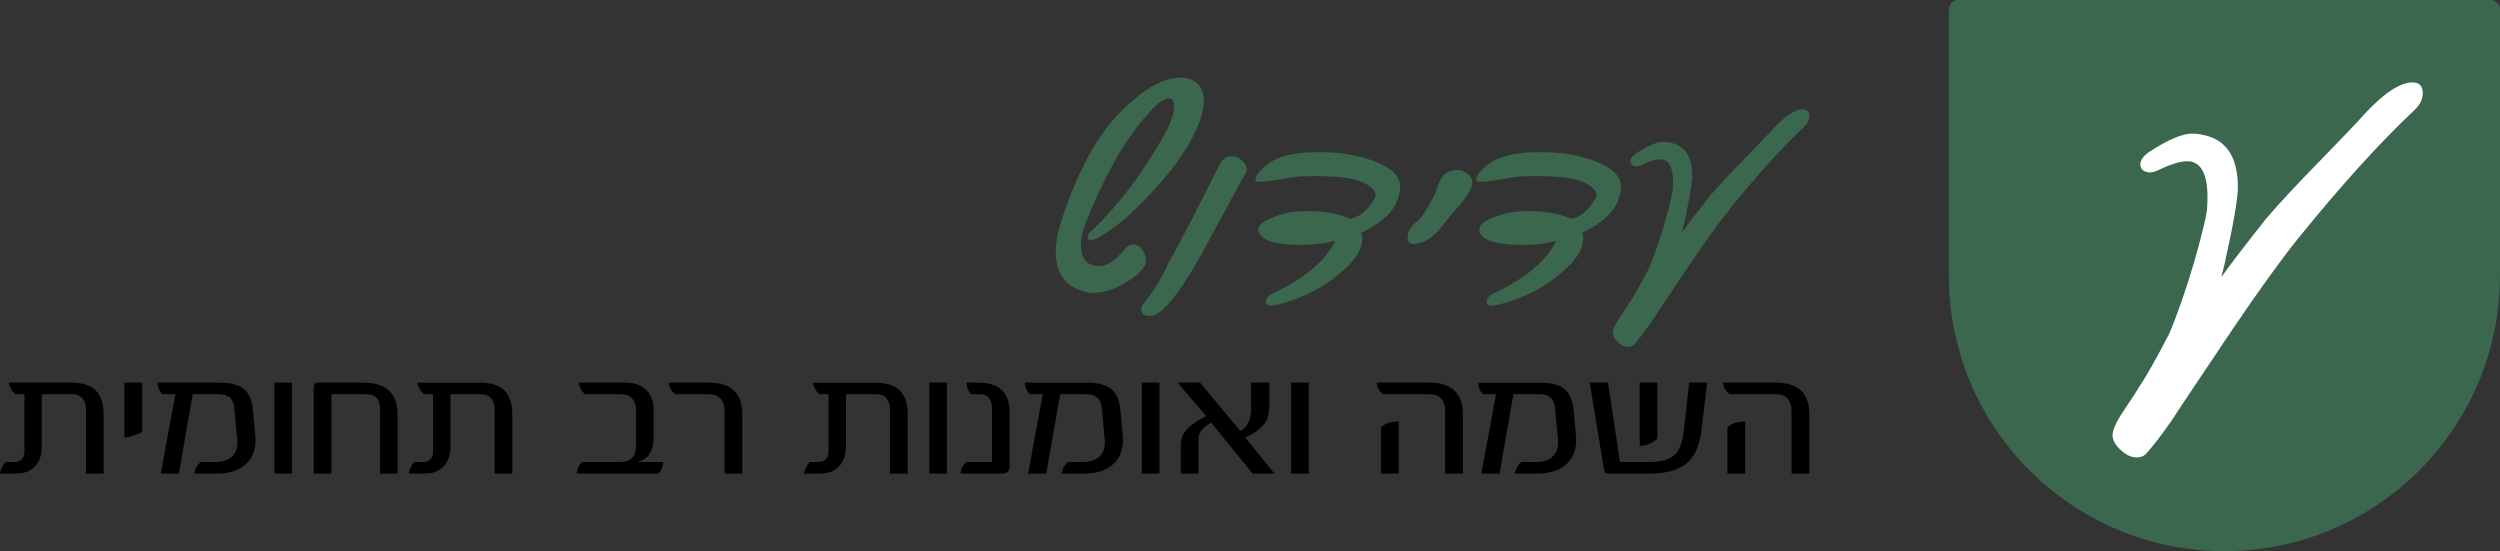
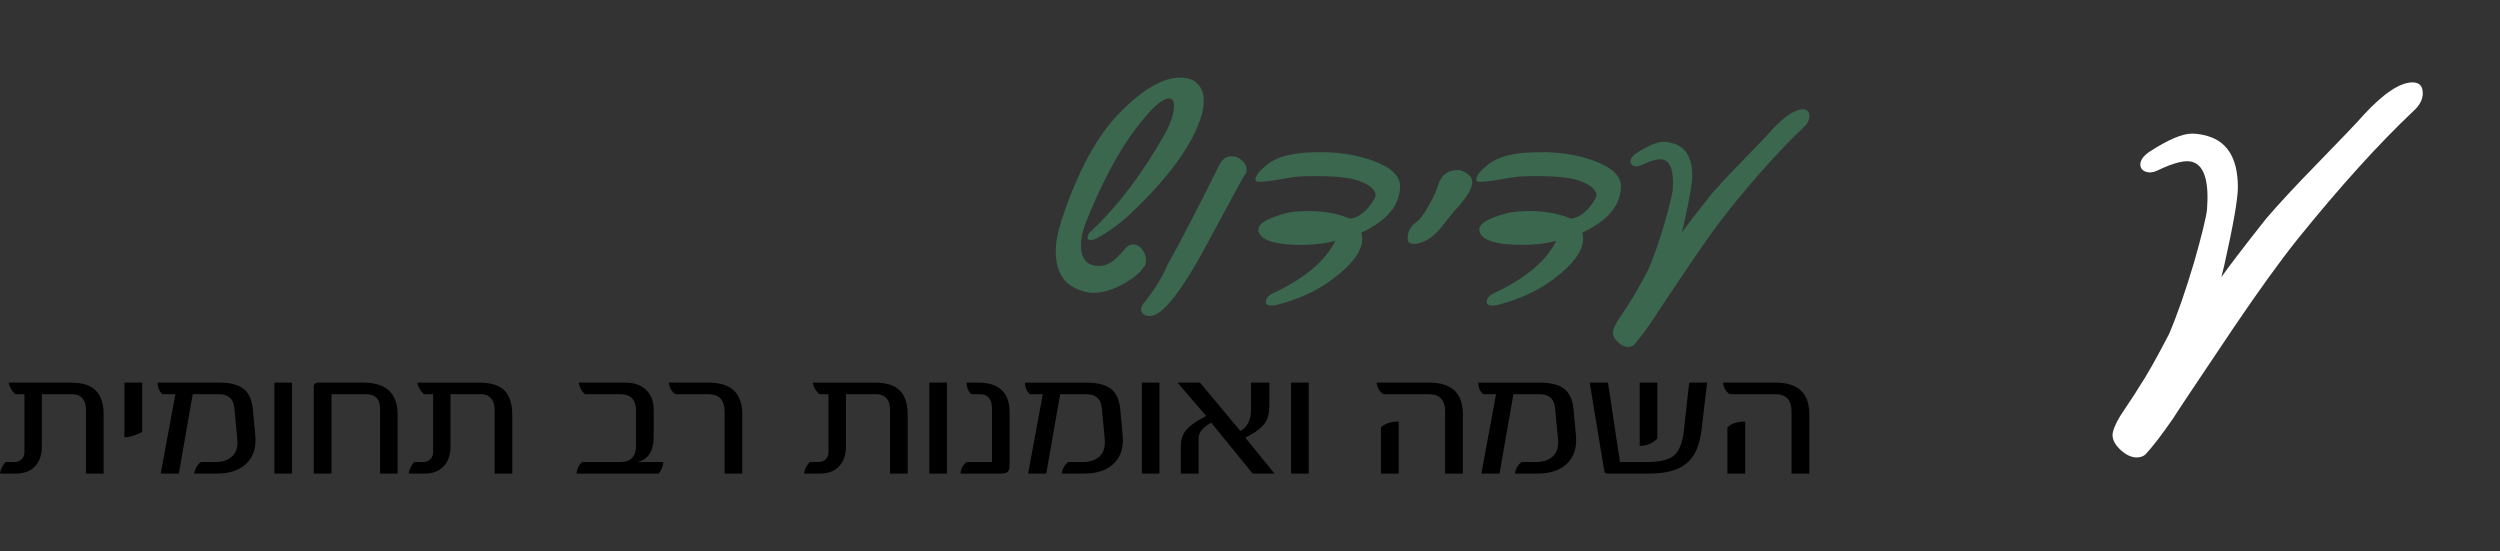
<svg xmlns="http://www.w3.org/2000/svg" version="1.1" id="Layer_1" x="0px" y="0px" width="346.663px" height="76.426px" viewBox="0 0 346.663 76.426" enable-background="new 0 0 346.663 76.426" xml:space="preserve">
  <rect x="0" y="0" width="346.663" height="76.426" fill="#333333" stroke="none" />
  <g>
    <g>
      <path fill="#3A674E" d="M166.648,15.872c-1.171,4.109-4.591,8.813-10.261,14.112c-1.274,1.151-2.65,2.147-4.129,2.989    c-0.411,0.206-0.74,0.308-0.986,0.308c-0.349,0-0.503-0.124-0.462-0.37c0-0.308,0.195-0.626,0.585-0.955    c3.492-3.246,6.81-7.601,9.953-13.065c0.965-1.684,1.448-3.092,1.448-4.222c0-0.678-0.226-1.017-0.678-1.017    c-0.678,0-1.562,0.606-2.65,1.818c-3.287,3.534-6.297,8.772-9.029,15.715c-0.37,1.028-0.554,1.952-0.554,2.773    c0,1.953,0.842,2.927,2.527,2.927c0.452,0,0.929-0.127,1.433-0.384c0.503-0.257,1.176-0.868,2.019-1.834    c0.39-0.513,0.811-0.77,1.263-0.77c0.472,0,0.888,0.231,1.248,0.693c0.359,0.462,0.539,0.971,0.539,1.525    c0,0.391-0.113,0.709-0.339,0.956c-0.452,0.719-1.335,1.458-2.65,2.218c-1.562,0.883-3.01,1.325-4.345,1.325    c-0.472,0-0.914-0.072-1.325-0.216c-2.568-0.697-3.852-2.527-3.852-5.484c0-1.253,0.236-2.62,0.708-4.099    c2.26-6.984,5.054-12.12,8.381-15.407c3.102-3.101,5.834-4.652,8.196-4.652c1.273,0,2.193,0.452,2.758,1.356    C167.013,13.016,167.08,14.269,166.648,15.872z" />
      <path fill="#3A674E" d="M172.072,25.146c-1.911,3.533-3.812,7.046-5.701,10.538c-3.102,5.423-5.393,8.134-6.872,8.134    c-0.842,0-1.264-0.318-1.264-0.955c0-0.205,0.083-0.432,0.247-0.678c1.52-1.849,2.66-3.678,3.42-5.485    c1.603-2.834,3.995-7.446,7.18-13.835c0.391-0.801,0.965-1.202,1.726-1.202c0.493,0,0.96,0.19,1.401,0.57    c0.442,0.38,0.663,0.807,0.663,1.279c0,0.206-0.042,0.391-0.123,0.555l-0.062,0.123h-0.063    C172.543,24.314,172.359,24.633,172.072,25.146z" />
      <path fill="#3A674E" d="M185.167,33.405c-1.458,0.369-3.009,0.554-4.652,0.554c-3.738,0-5.742-0.647-6.008-1.94    c-0.124-0.719,0.555-1.346,2.033-1.88c1.253-0.513,2.475-0.791,3.666-0.832c2.691-0.165,5.023,0.174,6.996,1.017    c1.293-0.165,2.434-1.109,3.42-2.835c0.082-0.143,0.123-0.277,0.123-0.4c0-0.801-0.822-1.489-2.465-2.064    c-1.397-0.472-3.842-0.667-7.334-0.585c-0.719,0-1.782,0.128-3.189,0.385c-1.407,0.257-2.47,0.385-3.189,0.385    c-0.328,0-0.492-0.103-0.492-0.309c0-0.226,0.143-0.544,0.432-0.955c0.081-0.123,0.461-0.482,1.14-1.078    c1.356-1.129,3.585-1.715,6.687-1.757c2.958-0.082,5.607,0.298,7.949,1.14c2.568,0.925,3.853,2.116,3.853,3.575    c0,2.609-1.788,4.756-5.362,6.44c0.082,0.247,0.124,0.524,0.124,0.832c0,1.726-1.429,3.636-4.283,5.732    c-2.055,1.521-4.54,2.66-7.457,3.42c-0.329,0.082-0.616,0.124-0.862,0.124c-0.514,0-0.771-0.175-0.771-0.524    c0-0.493,0.359-0.904,1.079-1.232C180.935,38.581,183.792,36.178,185.167,33.405z" />
      <path fill="#3A674E" d="M201.622,29.307c-0.678,0.842-1.355,1.684-2.033,2.526c-0.843,0.965-1.768,1.592-2.773,1.879    c-0.288,0.082-0.535,0.124-0.74,0.124c-0.596,0-0.893-0.267-0.893-0.801c0-0.924,0.42-1.684,1.263-2.28    c0.411-0.288,0.935-0.98,1.571-2.08c0.637-1.099,1.037-1.915,1.202-2.45l0.185-0.523c0.432-1.417,1.336-2.126,2.712-2.126    c0.39,0,0.771,0.124,1.14,0.37c0.596,0.329,0.895,0.771,0.895,1.325C204.149,26.194,203.305,27.54,201.622,29.307z" />
      <path fill="#3A674E" d="M215.796,33.405c-1.459,0.369-3.01,0.554-4.653,0.554c-3.738,0-5.742-0.647-6.008-1.94    c-0.124-0.719,0.555-1.346,2.033-1.88c1.252-0.513,2.475-0.791,3.666-0.832c2.691-0.165,5.023,0.174,6.996,1.017    c1.293-0.165,2.434-1.109,3.42-2.835c0.082-0.143,0.123-0.277,0.123-0.4c0-0.801-0.822-1.489-2.465-2.064    c-1.398-0.472-3.842-0.667-7.334-0.585c-0.72,0-1.782,0.128-3.189,0.385c-1.407,0.257-2.471,0.385-3.189,0.385    c-0.328,0-0.492-0.103-0.492-0.309c0-0.226,0.143-0.544,0.432-0.955c0.081-0.123,0.461-0.482,1.139-1.078    c1.356-1.129,3.586-1.715,6.688-1.757c2.958-0.082,5.607,0.298,7.949,1.14c2.568,0.925,3.852,2.116,3.852,3.575    c0,2.609-1.787,4.756-5.361,6.44c0.082,0.247,0.123,0.524,0.123,0.832c0,1.726-1.428,3.636-4.283,5.732    c-2.054,1.521-4.539,2.66-7.456,3.42c-0.329,0.082-0.616,0.124-0.862,0.124c-0.514,0-0.771-0.175-0.771-0.524    c0-0.493,0.359-0.904,1.079-1.232C211.564,38.581,214.419,36.178,215.796,33.405z" />
      <path fill="#3A674E" d="M233.206,32.264c0.678-0.965,1.982-2.67,3.914-5.115c1.109-1.294,2.547-2.845,4.313-4.653    c2.383-2.444,3.831-3.964,4.345-4.56c1.726-1.849,3.133-2.773,4.221-2.773c0.596,0,0.895,0.319,0.895,0.955    c0,0.555-0.277,1.079-0.832,1.572c-3.062,2.896-6.451,6.646-10.168,11.247c-1.541,1.931-3.41,4.52-5.609,7.765    c-3.41,5.075-5.176,7.723-5.299,7.95c-1.007,1.459-1.829,2.527-2.465,3.205c-0.207,0.164-0.453,0.246-0.74,0.246    c-0.514,0-1.021-0.252-1.525-0.754c-0.504-0.504-0.693-1.002-0.57-1.496c0.123-0.512,0.463-1.17,1.018-1.971    c0.76-1.131,1.181-1.777,1.263-1.941c0.637-0.945,1.521-2.506,2.649-4.684c0.72-1.684,1.459-3.81,2.219-6.378    c0.658-2.321,1.027-3.831,1.109-4.53c0.186-2.403-0.205-3.79-1.17-4.159c-0.596-0.267-1.675-0.021-3.236,0.739    c-0.369,0.165-0.708,0.185-1.016,0.062c-0.289-0.123-0.432-0.329-0.432-0.616c0-0.39,0.277-0.771,0.832-1.14    c1.621-1.048,2.854-1.571,3.697-1.571c0.35,0,0.688,0.042,1.017,0.123c2.013,0.411,3.02,1.941,3.02,4.591    c0,1.007-0.39,3.256-1.171,6.748C233.38,31.515,233.288,31.894,233.206,32.264z" />
    </g>
    <g>
      <path d="M14.369,65.669h-2.454v-8.944c0-0.621-0.164-1.121-0.491-1.498c-0.328-0.375-0.769-0.564-1.325-0.564H5.804v7.289    c0,1.039-0.274,1.894-0.822,2.565c-0.638,0.77-1.555,1.152-2.749,1.152H0c0.082-0.572,0.339-1.107,0.773-1.605h1.289    c0.335,0,0.64-0.121,0.914-0.363c0.274-0.241,0.411-0.583,0.411-1.024v-8.014H2.11c-0.482-0.449-0.785-0.984-0.908-1.605h8.626    c1.521,0,2.642,0.334,3.362,1.004c0.785,0.721,1.178,1.865,1.178,3.438V65.669z" />
      <path d="M19.719,59.891c-0.957,0.498-1.779,0.748-2.466,0.748v-7.582h2.466V59.891z" />
      <path d="M35.402,60.444c0.016,0.203,0.024,0.404,0.024,0.602c0,1.439-0.479,2.57-1.436,3.392    c-0.957,0.822-2.262,1.232-3.915,1.232h-3.142c0.115-0.703,0.421-1.238,0.92-1.605h2.037c1.006,0,1.786-0.273,2.338-0.817    c0.552-0.543,0.779-1.326,0.681-2.35l-0.405-4.295c-0.115-1.293-0.826-1.939-2.135-1.939h-3.645L24.8,65.669h-2.516l2.037-11.007    h-1.792c-0.45-0.416-0.675-0.953-0.675-1.605h8.565c1.579,0,2.736,0.318,3.473,0.955c0.67,0.598,1.063,1.543,1.178,2.836    L35.402,60.444z" />
      <path d="M40.494,65.669h-2.442V53.057h2.442V65.669z" />
      <path d="M55.133,65.669h-2.429v-8.944c0-1.375-0.646-2.063-1.939-2.063h-4.798v11.007H43.5V53.682    c0-0.418,0.209-0.625,0.626-0.625h6.258c3.166,0,4.749,1.48,4.749,4.441V65.669z" />
      <path d="M71.037,65.669h-2.454v-8.944c0-0.621-0.164-1.121-0.491-1.498c-0.327-0.375-0.769-0.564-1.326-0.564h-4.295v7.289    c0,1.039-0.274,1.894-0.822,2.565c-0.638,0.77-1.554,1.152-2.749,1.152h-2.233c0.082-0.572,0.339-1.107,0.773-1.605h1.289    c0.335,0,0.64-0.121,0.914-0.363c0.274-0.241,0.411-0.583,0.411-1.024v-8.014h-1.276c-0.483-0.449-0.785-0.984-0.908-1.605h8.626    c1.521,0,2.642,0.334,3.362,1.004c0.785,0.721,1.178,1.865,1.178,3.438V65.669z" />
      <path d="M91.983,64.064c-0.033,0.621-0.258,1.156-0.675,1.605H79.946c0.098-0.752,0.368-1.287,0.81-1.605h5.228    c1.472,0,2.209-0.745,2.209-2.235v-4.883c0-1.521-0.737-2.283-2.209-2.283h-4.859c-0.45-0.367-0.74-0.902-0.871-1.605h6.528    c1.137,0,2.058,0.318,2.761,0.955c0.736,0.688,1.104,1.625,1.104,2.811v3.693c0,2.029-0.761,3.212-2.282,3.548H91.983z" />
      <path d="M102.929,65.669h-2.454v-8.612c0-1.596-0.757-2.395-2.271-2.395H93.64c-0.524-0.383-0.827-0.92-0.908-1.605h5.559    c3.092,0,4.638,1.471,4.638,4.416V65.669z" />
      <path d="M125.864,65.669h-2.454v-8.944c0-0.621-0.164-1.121-0.491-1.498c-0.327-0.375-0.769-0.564-1.325-0.564h-4.295v7.289    c0,1.039-0.274,1.894-0.822,2.565c-0.638,0.77-1.555,1.152-2.749,1.152h-2.233c0.082-0.572,0.339-1.107,0.773-1.605h1.289    c0.335,0,0.64-0.121,0.915-0.363c0.274-0.241,0.411-0.583,0.411-1.024v-8.014h-1.276c-0.483-0.449-0.785-0.984-0.908-1.605h8.626    c1.522,0,2.643,0.334,3.362,1.004c0.786,0.721,1.178,1.865,1.178,3.438V65.669z" />
      <path d="M131.312,65.669h-2.442V53.057h2.442V65.669z" />
      <path d="M140,64.394c0,0.564-0.097,0.918-0.289,1.063c-0.192,0.143-0.521,0.213-0.988,0.213h-5.534    c0.033-0.637,0.319-1.174,0.859-1.605h3.51v-7.339c0-1.375-0.561-2.063-1.682-2.063h-1.227c-0.417-0.482-0.625-1.018-0.625-1.605    h1.632c2.896,0,4.344,1.391,4.344,4.17V64.394z" />
      <path d="M155.682,60.444c0.016,0.203,0.025,0.404,0.025,0.602c0,1.439-0.479,2.57-1.436,3.392    c-0.957,0.822-2.262,1.232-3.915,1.232h-3.141c0.114-0.703,0.421-1.238,0.92-1.605h2.037c1.006,0,1.786-0.273,2.338-0.817    c0.552-0.543,0.779-1.326,0.681-2.35l-0.405-4.295c-0.115-1.293-0.826-1.939-2.135-1.939h-3.644l-1.927,11.007h-2.516    l2.037-11.007h-1.792c-0.45-0.416-0.675-0.953-0.675-1.605h8.565c1.579,0,2.736,0.318,3.473,0.955    c0.671,0.598,1.063,1.543,1.178,2.836L155.682,60.444z" />
      <path d="M160.774,65.669h-2.441V53.057h2.441V65.669z" />
      <path d="M176.727,65.669h-3.02l-5.754-7.056c-1.17,0.631-1.755,1.359-1.755,2.186v4.87h-2.466v-3.644    c0-0.908,0.184-1.621,0.552-2.135c0.482-0.703,1.472-1.439,2.97-2.209l-3.976-4.625h3.117l5.607,6.711    c0.982-0.557,1.473-1.563,1.473-3.018v-3.693h2.54v3.141c0,0.973-0.159,1.727-0.479,2.258c-0.466,0.785-1.419,1.529-2.858,2.232    L176.727,65.669z" />
      <path d="M181.475,65.669h-2.441V53.057h2.441V65.669z" />
      <path d="M202.852,65.669h-2.467v-8.612c0-1.596-0.752-2.395-2.258-2.395h-6.332c-0.523-0.383-0.826-0.92-0.908-1.605h7.314    c3.1,0,4.65,1.471,4.65,4.416V65.669z M193.956,65.669h-2.467v-6.405c0.54-0.539,1.362-0.809,2.467-0.809V65.669z" />
      <path d="M218.534,60.444c0.017,0.203,0.025,0.404,0.025,0.602c0,1.439-0.479,2.57-1.436,3.392    c-0.957,0.822-2.263,1.232-3.915,1.232h-3.142c0.115-0.703,0.422-1.238,0.921-1.605h2.036c1.007,0,1.786-0.273,2.338-0.817    c0.553-0.543,0.779-1.326,0.682-2.35l-0.405-4.295c-0.114-1.293-0.826-1.939-2.136-1.939h-3.645l-1.926,11.007h-2.516    l2.037-11.007h-1.792c-0.45-0.416-0.675-0.953-0.675-1.605h8.565c1.579,0,2.736,0.318,3.473,0.955    c0.671,0.598,1.063,1.543,1.179,2.836L218.534,60.444z" />
      <path d="M236.719,53.057l-0.797,6.686c-0.254,2.047-0.916,3.527-1.988,4.442c-1.121,0.99-2.855,1.484-5.203,1.484h-5.705    c-0.222,0-0.369-0.031-0.442-0.098c-0.073-0.064-0.135-0.266-0.185-0.602l-1.963-11.913h2.54l1.657,11.007h3.84    c1.727,0,2.945-0.303,3.658-0.909c0.711-0.605,1.16-1.709,1.35-3.313l0.748-6.785H236.719z M229.811,60.825    c-0.703,0.67-1.518,1.004-2.441,1.004v-8.771h2.441V60.825z" />
      <path d="M250.893,65.669h-2.467v-8.612c0-1.596-0.752-2.395-2.258-2.395h-6.332c-0.523-0.383-0.826-0.92-0.908-1.605h7.314    c3.1,0,4.65,1.471,4.65,4.416V65.669z M241.997,65.669h-2.467v-6.405c0.54-0.539,1.362-0.809,2.467-0.809V65.669z" />
    </g>
  </g>
  <g>
-     <path fill="#3A674E" d="M345.351,0h-73.803c-0.725,0-1.312,0.587-1.312,1.312v37h0.001c0.053,21.06,17.14,38.114,38.212,38.114   c21.071,0,38.158-17.054,38.211-38.114h0.002v-37C346.663,0.587,346.075,0,345.351,0z" />
    <g>
      <path fill="#FFFFFF" d="M308.027,38.426c1.071-1.524,3.13-4.216,6.179-8.076c1.752-2.043,4.021-4.492,6.811-7.347    c3.763-3.859,6.049-6.259,6.86-7.2c2.724-2.919,4.945-4.378,6.665-4.378c0.939,0,1.411,0.503,1.411,1.508    c0,0.876-0.438,1.703-1.313,2.481c-4.834,4.573-10.186,10.492-16.055,17.757c-2.433,3.049-5.385,7.135-8.854,12.26    c-5.384,8.01-8.174,12.193-8.368,12.551c-1.589,2.303-2.887,3.99-3.892,5.061c-0.325,0.258-0.714,0.389-1.168,0.389    c-0.811,0-1.614-0.398-2.407-1.191c-0.796-0.795-1.096-1.582-0.9-2.359c0.194-0.813,0.729-1.85,1.605-3.113    c1.199-1.785,1.863-2.807,1.994-3.066c1.005-1.492,2.4-3.957,4.184-7.395c1.135-2.658,2.303-6.016,3.504-10.07    c1.037-3.665,1.621-6.048,1.751-7.151c0.292-3.795-0.325-5.984-1.849-6.568c-0.941-0.421-2.645-0.032-5.109,1.167    c-0.583,0.26-1.118,0.292-1.604,0.098c-0.454-0.195-0.682-0.519-0.682-0.973c0-0.616,0.438-1.216,1.313-1.8    c2.563-1.655,4.508-2.481,5.838-2.481c0.552,0,1.087,0.065,1.605,0.194c3.178,0.649,4.769,3.065,4.769,7.25    c0,1.589-0.616,5.141-1.849,10.654C308.302,37.243,308.157,37.842,308.027,38.426z" />
    </g>
  </g>
</svg>